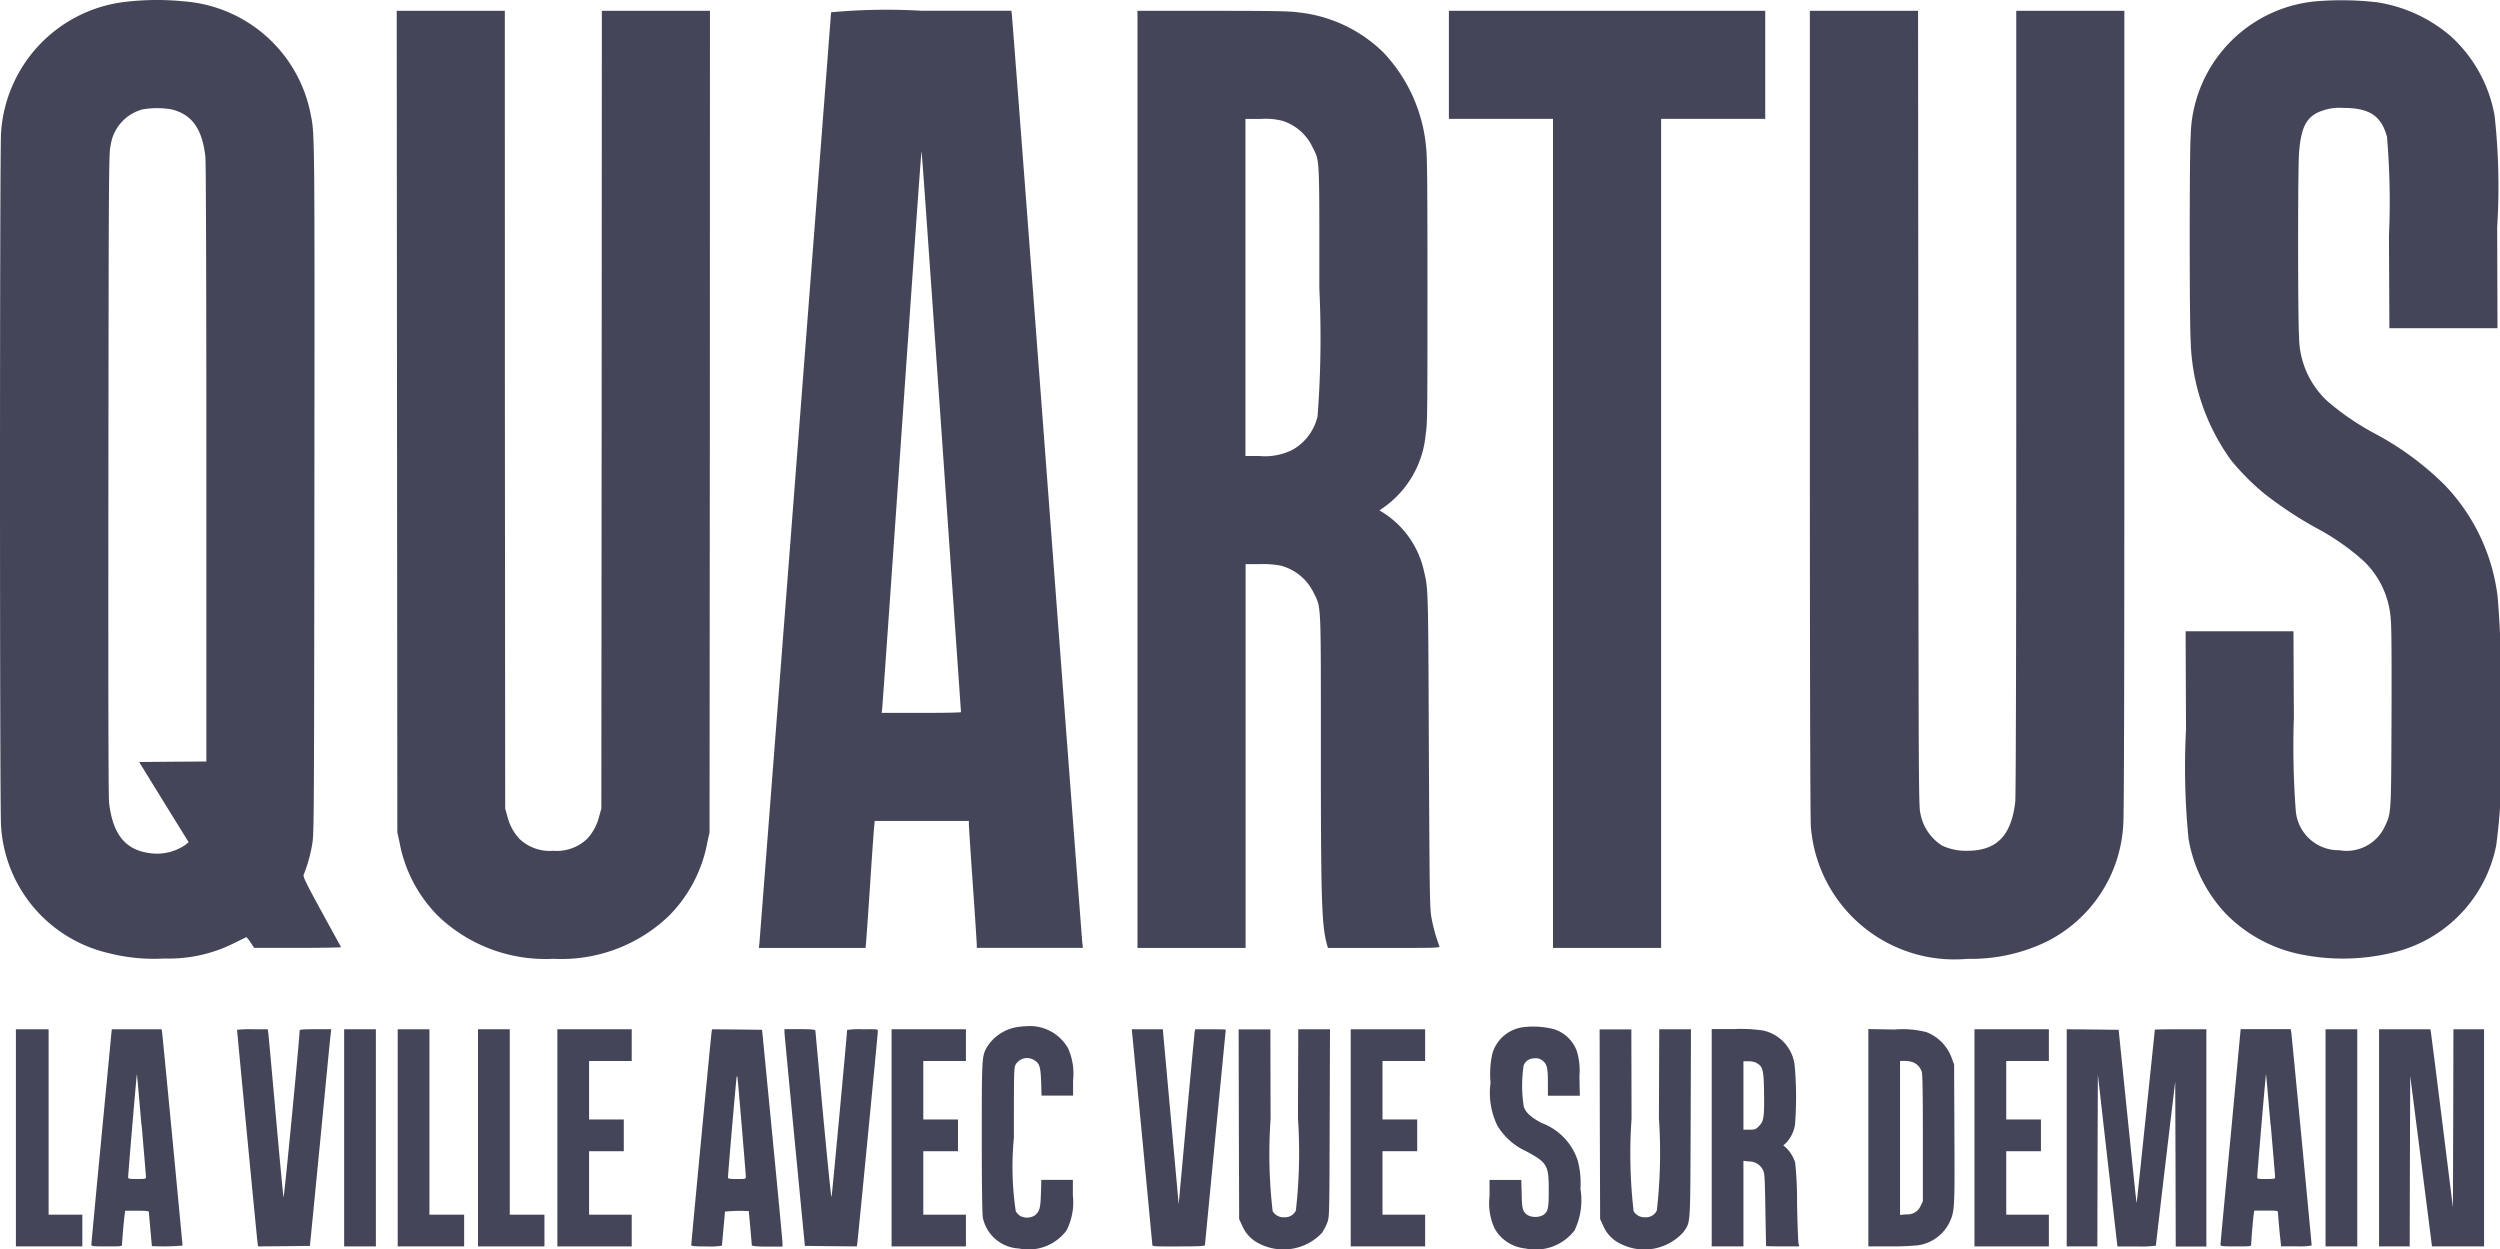
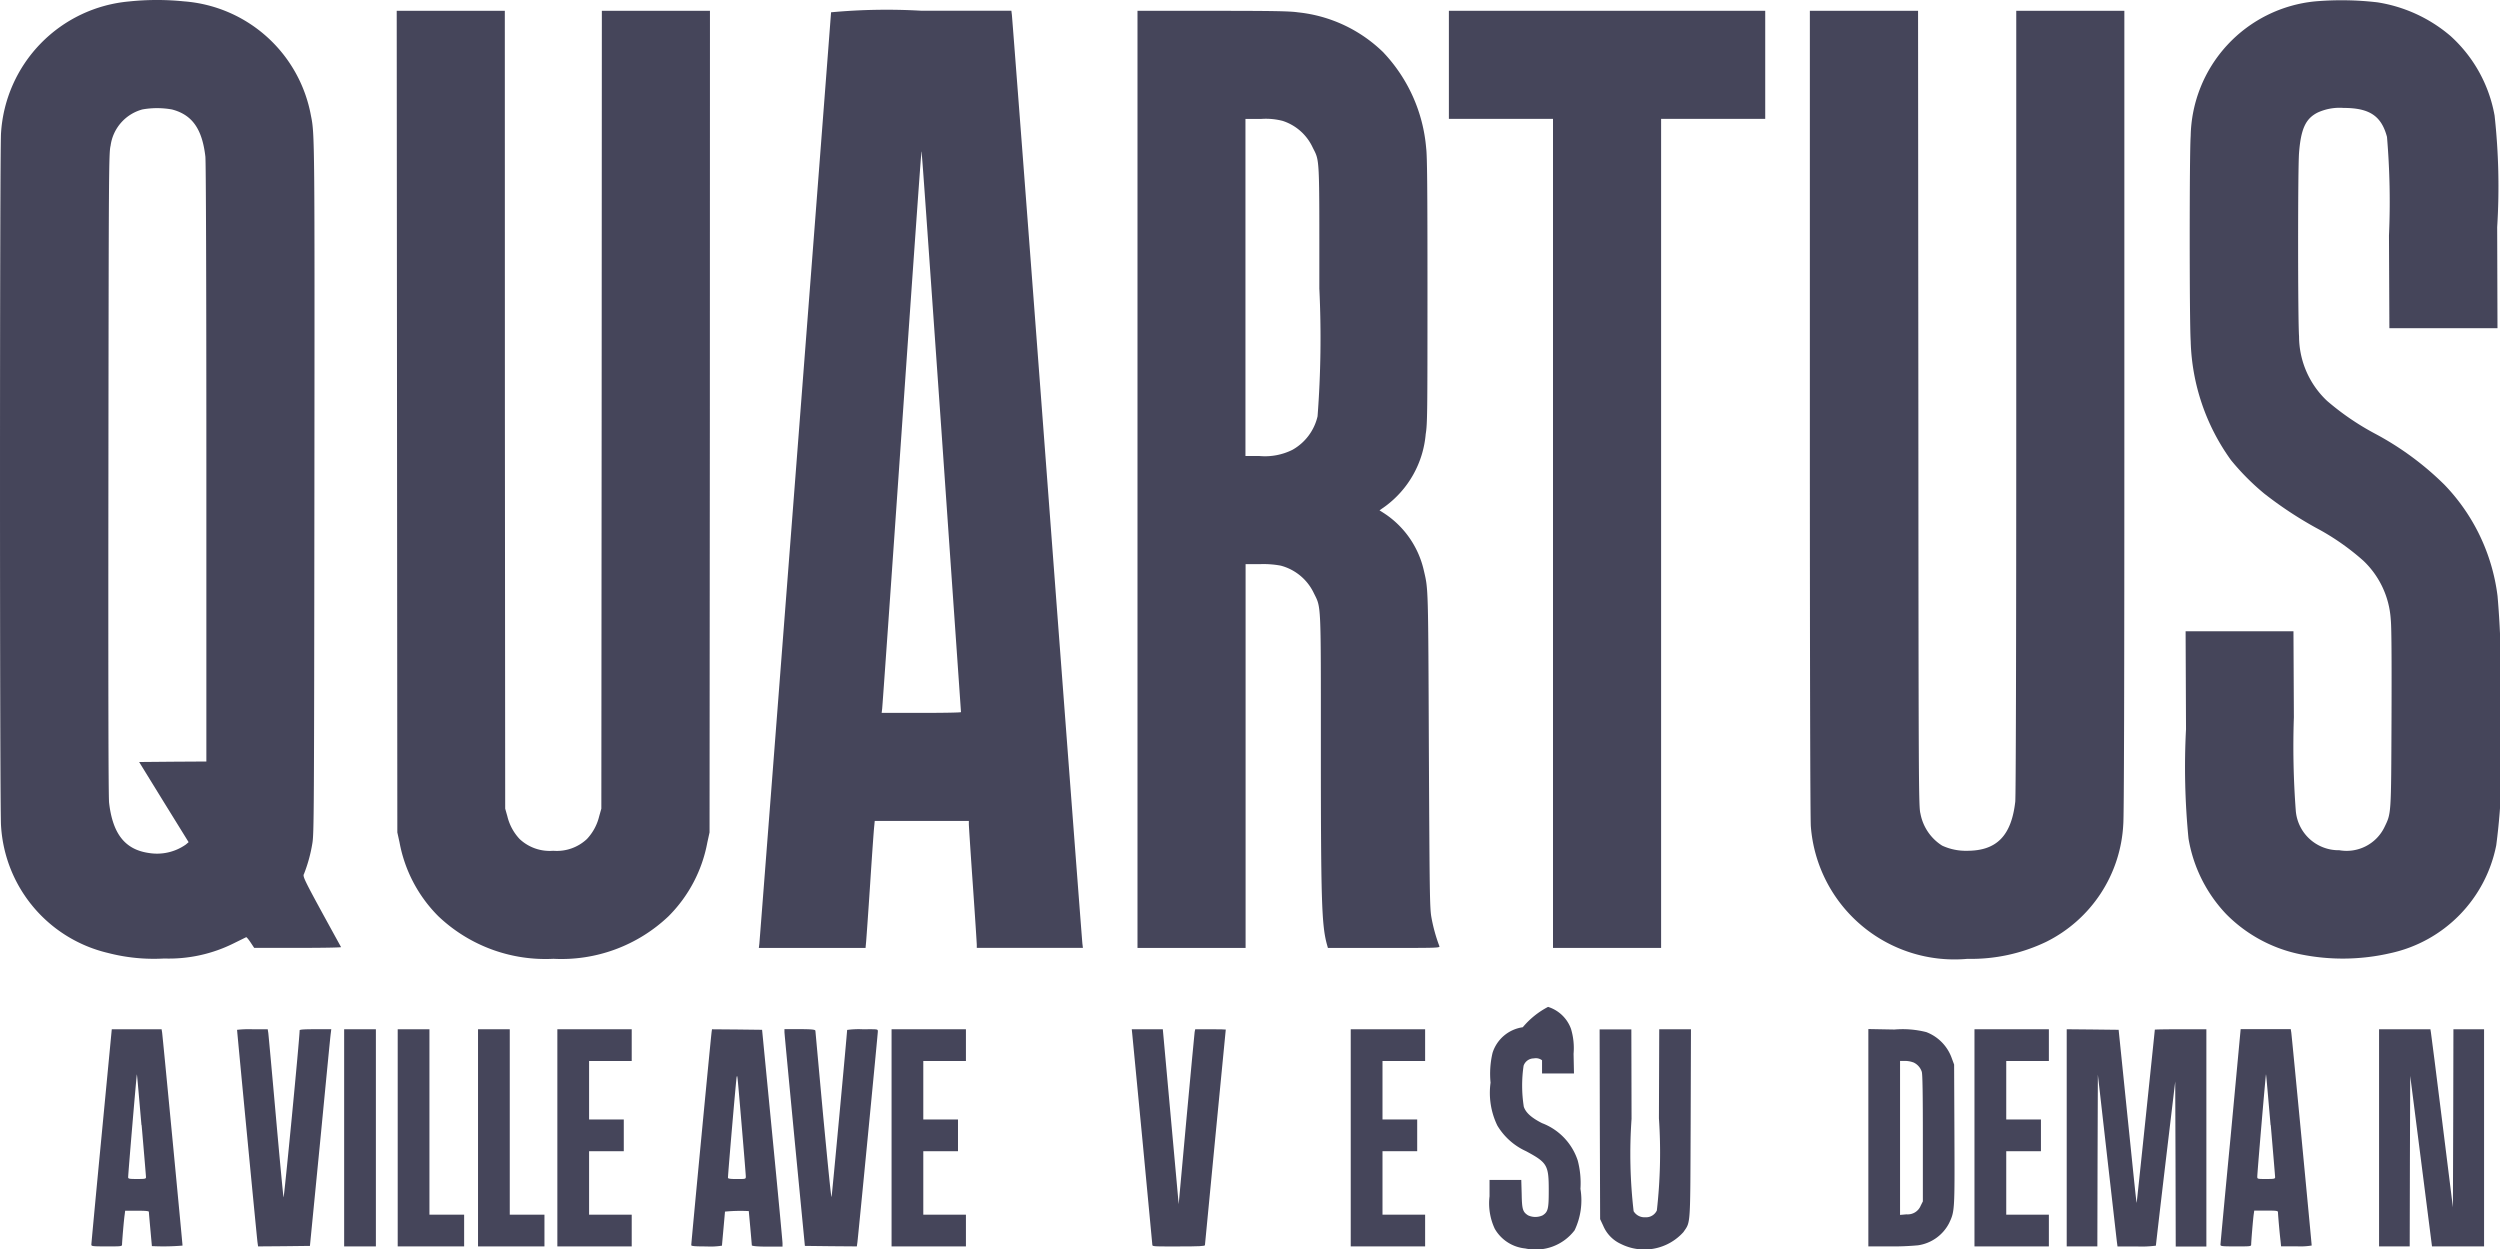
<svg xmlns="http://www.w3.org/2000/svg" width="73.427" height="36.692" viewBox="0 0 73.427 36.692">
  <g id="logo-quartus" transform="translate(0.05 1259.876)">
    <path id="Tracé_17403" data-name="Tracé 17403" d="M3.738-1259.833a4.137,4.137,0,0,0-3.757,3.856c-.041.393-.041,19.96,0,20.362a4.085,4.085,0,0,0,3.14,3.728,5.35,5.35,0,0,0,1.651.163,4.264,4.264,0,0,0,2.053-.451l.355-.175c.012-.006.07.064.128.151l.108.163H8.7c.7,0,1.273-.009,1.267-.023-1.133-2.062-1.133-2.065-1.086-2.155a4.395,4.395,0,0,0,.242-.885c.05-.282.052-.871.061-10.392.009-10.284.009-10.453-.1-10.981a4.106,4.106,0,0,0-3.731-3.364A7.849,7.849,0,0,0,3.738-1259.833ZM5-1256.661c.594.154.888.571.982,1.384.017.157.029,3.489.029,9.006v8.761l-.987.006-.987.009.725,1.177.728,1.177-.082.07a1.473,1.473,0,0,1-1.086.248c-.7-.1-1.063-.562-1.168-1.477-.02-.178-.026-3.332-.02-9.67.009-8.93.012-9.42.064-9.626a1.279,1.279,0,0,1,.935-1.066A2.479,2.479,0,0,1,5-1256.661Z" fill="#45455a" />
    <path id="Tracé_17404" data-name="Tracé 17404" d="M2207.707-1259.605a4.051,4.051,0,0,0-3.658,3.958c-.038.481-.038,5.444,0,6.018a6.256,6.256,0,0,0,1.185,3.5,7.078,7.078,0,0,0,.979.984,11.39,11.39,0,0,0,1.512,1,7.079,7.079,0,0,1,1.4.973,2.6,2.6,0,0,1,.8,1.718c.023.189.029,1.113.023,2.884-.012,2.889-.006,2.8-.207,3.218a1.236,1.236,0,0,1-1.325.679,1.263,1.263,0,0,1-1.281-1.174,25.121,25.121,0,0,1-.055-2.732l-.012-2.525H2203.9l.012,2.875a21.53,21.53,0,0,0,.073,3.21,4.23,4.23,0,0,0,1.107,2.222,4.253,4.253,0,0,0,2.193,1.183,6.206,6.206,0,0,0,2.639-.038,4.041,4.041,0,0,0,3.1-3.169,19.328,19.328,0,0,0,.111-3.909,26.2,26.2,0,0,0-.073-3.408,5.728,5.728,0,0,0-1.564-3.274,8.739,8.739,0,0,0-2.042-1.5,7.732,7.732,0,0,1-1.4-.958,2.609,2.609,0,0,1-.824-1.9c-.035-.44-.038-4.919,0-5.388.055-.7.192-1.005.55-1.183a1.546,1.546,0,0,1,.754-.134c.766,0,1.113.233,1.279.851a22.658,22.658,0,0,1,.058,2.9l.012,2.718h3.175l-.009-2.965a19.1,19.1,0,0,0-.076-3.28,4.123,4.123,0,0,0-1.293-2.336,4.332,4.332,0,0,0-2.152-.99A9.179,9.179,0,0,0,2207.707-1259.605Z" transform="translate(-2139.757 -0.231)" fill="#45455a" />
    <path id="Tracé_17405" data-name="Tracé 17405" d="M400.009-1236.936l.009,12.067.064.291a4.123,4.123,0,0,0,1.139,2.17,4.566,4.566,0,0,0,3.382,1.252,4.566,4.566,0,0,0,3.382-1.252,4.123,4.123,0,0,0,1.139-2.17l.064-.291.009-12.067L409.2-1249h-3.175l-.006,11.715-.009,11.718-.064.227a1.478,1.478,0,0,1-.361.667,1.291,1.291,0,0,1-.987.344,1.291,1.291,0,0,1-.987-.344,1.478,1.478,0,0,1-.361-.667l-.064-.227-.009-11.718L403.175-1249H400Z" transform="translate(-388.398 -10.559)" fill="#45455a" />
    <path id="Tracé_17406" data-name="Tracé 17406" d="M767.32-1248.956c0,.05-2.088,27.181-2.106,27.355l-.015.125h3.134l.017-.184c.009-.1.064-.868.119-1.71s.108-1.6.119-1.681l.015-.155h2.764v.093c0,.052.052.853.117,1.783s.116,1.721.116,1.768v.084h3.117l-.015-.125c-.009-.067-.475-6.2-1.034-13.637s-1.028-13.57-1.037-13.64l-.015-.122h-2.65A17.781,17.781,0,0,0,767.32-1248.956Zm3.251,12.419c.309,4.459.565,8.12.565,8.135s-.524.023-1.165.023h-1.165l.015-.125c.009-.067.265-3.708.568-8.088s.562-8.039.574-8.126C769.988-1244.917,769.9-1246.07,770.571-1236.537Z" transform="translate(-742.961 -10.559)" fill="#45455a" />
    <path id="Tracé_17407" data-name="Tracé 17407" d="M1147-1235.238v13.762h3.175v-11.272h.431a2.8,2.8,0,0,1,.6.044,1.5,1.5,0,0,1,.973.807c.218.443.207.21.207,4.576,0,4.427.023,5.167.175,5.732l.032.114h1.646c1.558,0,1.649,0,1.628-.052a4.812,4.812,0,0,1-.236-.856c-.047-.274-.052-.719-.073-4.917-.02-4.786-.017-4.7-.143-5.24a2.726,2.726,0,0,0-1.118-1.666l-.189-.122.166-.116a2.947,2.947,0,0,0,1.191-2.123c.05-.3.052-.626.052-4.218,0-3.067-.009-3.949-.038-4.18a4.652,4.652,0,0,0-1.27-2.825,4.2,4.2,0,0,0-2.5-1.165c-.239-.035-.731-.044-2.5-.044H1147Zm4.261-10.529a1.47,1.47,0,0,1,.88.772c.216.437.2.172.2,4.151a30.392,30.392,0,0,1-.052,3.754,1.521,1.521,0,0,1-.737.984,1.806,1.806,0,0,1-.964.183h-.417v-9.9h.449A1.974,1.974,0,0,1,1151.261-1245.767Z" transform="translate(-1113.641 -10.559)" fill="#45455a" />
    <path id="Tracé_17408" data-name="Tracé 17408" d="M1461-1247.413v1.587h3.058v24.35h3.175v-24.35h3.058V-1249H1461Z" transform="translate(-1418.495 -10.559)" fill="#45455a" />
    <path id="Tracé_17409" data-name="Tracé 17409" d="M1825-1237.154c0,7.739.012,11.939.029,12.111a4.23,4.23,0,0,0,4.6,3.888,5.093,5.093,0,0,0,2.313-.5,4.084,4.084,0,0,0,2.263-3.448c.023-.219.032-4,.032-12.111V-1249h-3.175v11.482c0,7.576-.012,11.575-.029,11.747-.114,1-.545,1.442-1.413,1.442a1.655,1.655,0,0,1-.734-.151,1.42,1.42,0,0,1-.638-.941c-.052-.2-.055-.693-.061-11.892l-.009-11.686H1825Z" transform="translate(-1771.893 -10.559)" fill="#45455a" />
-     <path id="Tracé_17410" data-name="Tracé 17410" d="M990.941-224.863a1.294,1.294,0,0,0-.778.55c-.163.28-.163.277-.163,2.674,0,1.5.012,2.254.032,2.359a1.139,1.139,0,0,0,1.057.9,1.392,1.392,0,0,0,1.4-.53,1.821,1.821,0,0,0,.186-1.028v-.457h-.926l-.012.4c-.012.434-.041.533-.186.647a.436.436,0,0,1-.419.015.473.473,0,0,1-.134-.14,8.838,8.838,0,0,1-.055-2.158c0-2,0-2.071.058-2.161a.388.388,0,0,1,.542-.117c.157.1.183.192.2.638l.012.4h.926v-.449a1.82,1.82,0,0,0-.146-.938,1.288,1.288,0,0,0-1.235-.65A1.839,1.839,0,0,0,990.941-224.863Z" transform="translate(-961.214 -1004.827)" fill="#45455a" />
-     <path id="Tracé_17411" data-name="Tracé 17411" d="M1502.976-224.731a1.091,1.091,0,0,0-.888.754,2.679,2.679,0,0,0-.058.874,2.2,2.2,0,0,0,.2,1.261,1.9,1.9,0,0,0,.842.751c.626.338.667.408.667,1.15,0,.542-.02.632-.178.734a.508.508,0,0,1-.431,0c-.154-.1-.178-.172-.186-.623l-.012-.417H1502v.481a1.76,1.76,0,0,0,.154.955,1.162,1.162,0,0,0,.894.577,1.438,1.438,0,0,0,1.45-.533,2.046,2.046,0,0,0,.172-1.217,2.6,2.6,0,0,0-.079-.83,1.759,1.759,0,0,0-1.049-1.1c-.315-.16-.478-.309-.536-.483A4.024,4.024,0,0,1,1503-223.6a.318.318,0,0,1,.3-.216.3.3,0,0,1,.242.055c.143.1.172.207.172.655l0,.387h.938l-.012-.577a1.957,1.957,0,0,0-.076-.734,1.051,1.051,0,0,0-.673-.644A2.43,2.43,0,0,0,1502.976-224.731Z" transform="translate(-1458.301 -1004.974)" fill="#45455a" />
-     <path id="Tracé_17412" data-name="Tracé 17412" d="M16-218.811v3.189h1.951v-.932h-.99V-222H16Z" transform="translate(-15.583 -1007.646)" fill="#45455a" />
+     <path id="Tracé_17411" data-name="Tracé 17411" d="M1502.976-224.731a1.091,1.091,0,0,0-.888.754,2.679,2.679,0,0,0-.058.874,2.2,2.2,0,0,0,.2,1.261,1.9,1.9,0,0,0,.842.751c.626.338.667.408.667,1.15,0,.542-.02.632-.178.734a.508.508,0,0,1-.431,0c-.154-.1-.178-.172-.186-.623l-.012-.417H1502v.481a1.76,1.76,0,0,0,.154.955,1.162,1.162,0,0,0,.894.577,1.438,1.438,0,0,0,1.45-.533,2.046,2.046,0,0,0,.172-1.217,2.6,2.6,0,0,0-.079-.83,1.759,1.759,0,0,0-1.049-1.1c-.315-.16-.478-.309-.536-.483A4.024,4.024,0,0,1,1503-223.6a.318.318,0,0,1,.3-.216.3.3,0,0,1,.242.055l0,.387h.938l-.012-.577a1.957,1.957,0,0,0-.076-.734,1.051,1.051,0,0,0-.673-.644A2.43,2.43,0,0,0,1502.976-224.731Z" transform="translate(-1458.301 -1004.974)" fill="#45455a" />
    <path id="Tracé_17413" data-name="Tracé 17413" d="M92.3-218.863c-.166,1.727-.3,3.163-.3,3.189,0,.047.041.052.451.052.449,0,.451,0,.451-.067s.052-.7.076-.859l.015-.122h.35c.256,0,.347.009.347.035s.02.253.044.518.044.484.044.486a6.675,6.675,0,0,0,.9-.015c0-.052-.585-6.178-.6-6.262L94.063-222H92.6Zm1.177-.32c.07.813.128,1.5.128,1.529,0,.047-.032.052-.262.052s-.262-.006-.262-.052c0-.1.248-3.029.256-3.02S93.4-220,93.472-219.183Z" transform="translate(-89.367 -1007.646)" fill="#45455a" />
    <path id="Tracé_17414" data-name="Tracé 17414" d="M239-221.983c0,.047.583,6.131.6,6.239l.017.122.763-.006.76-.009.3-3.058c.163-1.684.3-3.114.312-3.184l.015-.122H241.3c-.352,0-.463.009-.463.035.006.175-.457,4.963-.472,4.9-.012-.047-.114-1.127-.227-2.4s-.213-2.365-.221-2.426L239.9-222h-.449A3.038,3.038,0,0,0,239-221.983Z" transform="translate(-232.087 -1007.646)" fill="#45455a" />
    <path id="Tracé_17415" data-name="Tracé 17415" d="M347-218.811v3.189h.932V-222H347Z" transform="translate(-336.942 -1007.646)" fill="#45455a" />
    <path id="Tracé_17416" data-name="Tracé 17416" d="M401-218.811v3.189h1.951v-.932h-1.019V-222H401Z" transform="translate(-389.369 -1007.646)" fill="#45455a" />
    <path id="Tracé_17417" data-name="Tracé 17417" d="M482-218.811v3.189h1.951v-.932h-1.019V-222H482Z" transform="translate(-468.01 -1007.646)" fill="#45455a" />
    <path id="Tracé_17418" data-name="Tracé 17418" d="M562-218.811v3.189h2.184v-.932h-1.252v-1.864h1.019v-.932h-1.019v-1.718h1.252V-222H562Z" transform="translate(-545.68 -1007.646)" fill="#45455a" />
    <path id="Tracé_17419" data-name="Tracé 17419" d="M697.6-221.936c-.015.064-.6,6.2-.6,6.277,0,.029.111.038.451.038a2.086,2.086,0,0,0,.451-.023c0-.012.02-.236.044-.5s.044-.489.044-.5a4.674,4.674,0,0,1,.7-.015c0,.006.02.224.044.489s.044.5.044.516.111.038.451.038h.451l0-.1c0-.05-.134-1.483-.3-3.181l-.3-3.087-.734-.009-.737-.006Zm.885,2.811c.064.754.117,1.407.117,1.448,0,.076,0,.076-.262.076-.189,0-.262-.009-.262-.038,0-.111.242-2.927.256-2.962C698.357-220.66,698.349-220.724,698.485-219.125Z" transform="translate(-676.747 -1007.646)" fill="#45455a" />
    <path id="Tracé_17420" data-name="Tracé 17420" d="M791-221.921c0,.047.137,1.477.3,3.184l.3,3.1.763.009.763.006.017-.122c.023-.178.6-6.117.6-6.192s-.009-.064-.451-.064a2.489,2.489,0,0,0-.451.02c0,.079-.44,4.82-.457,4.9-.012.061-.1-.848-.245-2.359-.125-1.354-.227-2.484-.23-2.514s-.041-.05-.451-.05H791Z" transform="translate(-768.01 -1007.646)" fill="#45455a" />
    <path id="Tracé_17421" data-name="Tracé 17421" d="M899-218.811v3.189h2.184v-.932h-1.252v-1.864h1.019v-.932h-1.019v-1.718h1.252V-222H899Z" transform="translate(-872.864 -1007.646)" fill="#45455a" />
    <path id="Tracé_17422" data-name="Tracé 17422" d="M1141.212-221.892c.02.172.594,6.189.594,6.233s.154.038.772.038c.6,0,.772-.009.772-.038s.137-1.451.306-3.178.306-3.149.306-3.154-.2-.009-.448-.009h-.449l-.017.079c-.006.047-.116,1.2-.242,2.569l-.227,2.49-.233-2.569-.233-2.569h-.912Z" transform="translate(-1108.01 -1007.646)" fill="#45455a" />
-     <path id="Tracé_17423" data-name="Tracé 17423" d="M1249.006-219.213l.009,2.79.09.192a1.026,1.026,0,0,0,.519.536,1.556,1.556,0,0,0,1.82-.32,1.538,1.538,0,0,0,.157-.3c.064-.166.064-.178.073-2.927l.009-2.758h-.932l-.009,2.613a15.116,15.116,0,0,1-.061,2.709.349.349,0,0,1-.341.2.37.37,0,0,1-.341-.178,14.666,14.666,0,0,1-.061-2.709l-.006-2.63H1249Z" transform="translate(-1212.67 -1007.646)" fill="#45455a" />
    <path id="Tracé_17424" data-name="Tracé 17424" d="M1362-218.811v3.189h2.185v-.932h-1.252v-1.864h1.019v-.932h-1.019v-1.718h1.252V-222H1362Z" transform="translate(-1322.378 -1007.646)" fill="#45455a" />
    <path id="Tracé_17425" data-name="Tracé 17425" d="M1613.006-219.213l.009,2.79.09.192a1.025,1.025,0,0,0,.518.536,1.541,1.541,0,0,0,1.838-.347c.216-.315.2-.125.213-3.2l.009-2.758h-.932l-.009,2.613a15.1,15.1,0,0,1-.061,2.709.349.349,0,0,1-.341.2.37.37,0,0,1-.341-.178,14.669,14.669,0,0,1-.061-2.709l-.006-2.63H1613Z" transform="translate(-1566.068 -1007.646)" fill="#45455a" />
-     <path id="Tracé_17426" data-name="Tracé 17426" d="M1726-218.811v3.189h.932v-2.514l.166.02a.445.445,0,0,1,.4.236c.058.111.061.175.079,1.18.009.585.021,1.066.021,1.069s.224.009.489.009h.484l-.02-.079c-.012-.047-.032-.574-.044-1.174a10.777,10.777,0,0,0-.055-1.209,1.062,1.062,0,0,0-.262-.431l-.087-.073.09-.082a1.01,1.01,0,0,0,.253-.521,10.264,10.264,0,0,0-.012-1.771,1.187,1.187,0,0,0-.92-1,4.362,4.362,0,0,0-.848-.044H1726Zm1.311-2.2c.192.1.218.2.227.9s-.009.816-.154.961c-.087.087-.111.1-.274.1h-.178v-2.01h.14A.613.613,0,0,1,1727.311-221.016Z" transform="translate(-1675.776 -1007.646)" fill="#45455a" />
    <path id="Tracé_17427" data-name="Tracé 17427" d="M1884-219.008v3.192h.635a7.979,7.979,0,0,0,.821-.032,1.224,1.224,0,0,0,.915-.65c.166-.35.166-.361.157-2.6l-.009-2.059-.067-.181a1.275,1.275,0,0,0-.749-.772,2.832,2.832,0,0,0-.938-.076L1884-222.2Zm1.319-2.214a.454.454,0,0,1,.25.277c.023.07.032.644.032,1.951v1.855l-.064.128a.411.411,0,0,1-.414.253l-.192.017v-4.523h.146A.72.72,0,0,1,1885.319-221.221Z" transform="translate(-1829.175 -1007.452)" fill="#45455a" />
    <path id="Tracé_17428" data-name="Tracé 17428" d="M1991-218.811v3.189h2.185v-.932h-1.252v-1.864h1.019v-.932h-1.019v-1.718h1.252V-222H1991Z" transform="translate(-1933.058 -1007.646)" fill="#45455a" />
    <path id="Tracé_17429" data-name="Tracé 17429" d="M2084-218.811v3.189h.9l.006-2.522.009-2.522.274,2.415c.152,1.325.28,2.461.288,2.519l.015.111h.562a3.241,3.241,0,0,0,.565-.023c0-.012.125-1.1.282-2.423l.286-2.4.009,2.423.006,2.426h.9V-222h-.757c-.417,0-.757.006-.757.012,0,.023-.524,5.045-.533,5.083s-.122-1.113-.268-2.519l-.262-2.56-.763-.009L2084-222Z" transform="translate(-2023.349 -1007.646)" fill="#45455a" />
    <path id="Tracé_17430" data-name="Tracé 17430" d="M2239.3-218.863c-.166,1.727-.3,3.163-.3,3.189,0,.047.041.052.451.052.431,0,.451,0,.451-.058,0-.09.058-.789.076-.894l.014-.1h.347c.314,0,.35.006.35.05,0,.061.049.629.076.845l.015.154h.451a2.047,2.047,0,0,0,.448-.023c0-.052-.585-6.178-.6-6.262l-.015-.093h-1.471Zm1.177-.32c.07.813.128,1.5.128,1.529,0,.047-.032.052-.262.052-.253,0-.262,0-.262-.067,0-.114.248-3.017.256-3.006S2240.4-220,2240.472-219.183Z" transform="translate(-2173.833 -1007.646)" fill="#45455a" />
-     <path id="Tracé_17431" data-name="Tracé 17431" d="M2345-218.811v3.189h.932V-222H2345Z" transform="translate(-2276.747 -1007.646)" fill="#45455a" />
    <path id="Tracé_17432" data-name="Tracé 17432" d="M2399-218.811v3.189h.9l.006-2.508.009-2.5.32,2.5.32,2.508h1.529V-222h-.9l-.006,2.613-.009,2.616-.314-2.519c-.172-1.386-.323-2.563-.332-2.616l-.015-.093H2399Z" transform="translate(-2329.175 -1007.646)" fill="#45455a" />
  </g>
</svg>